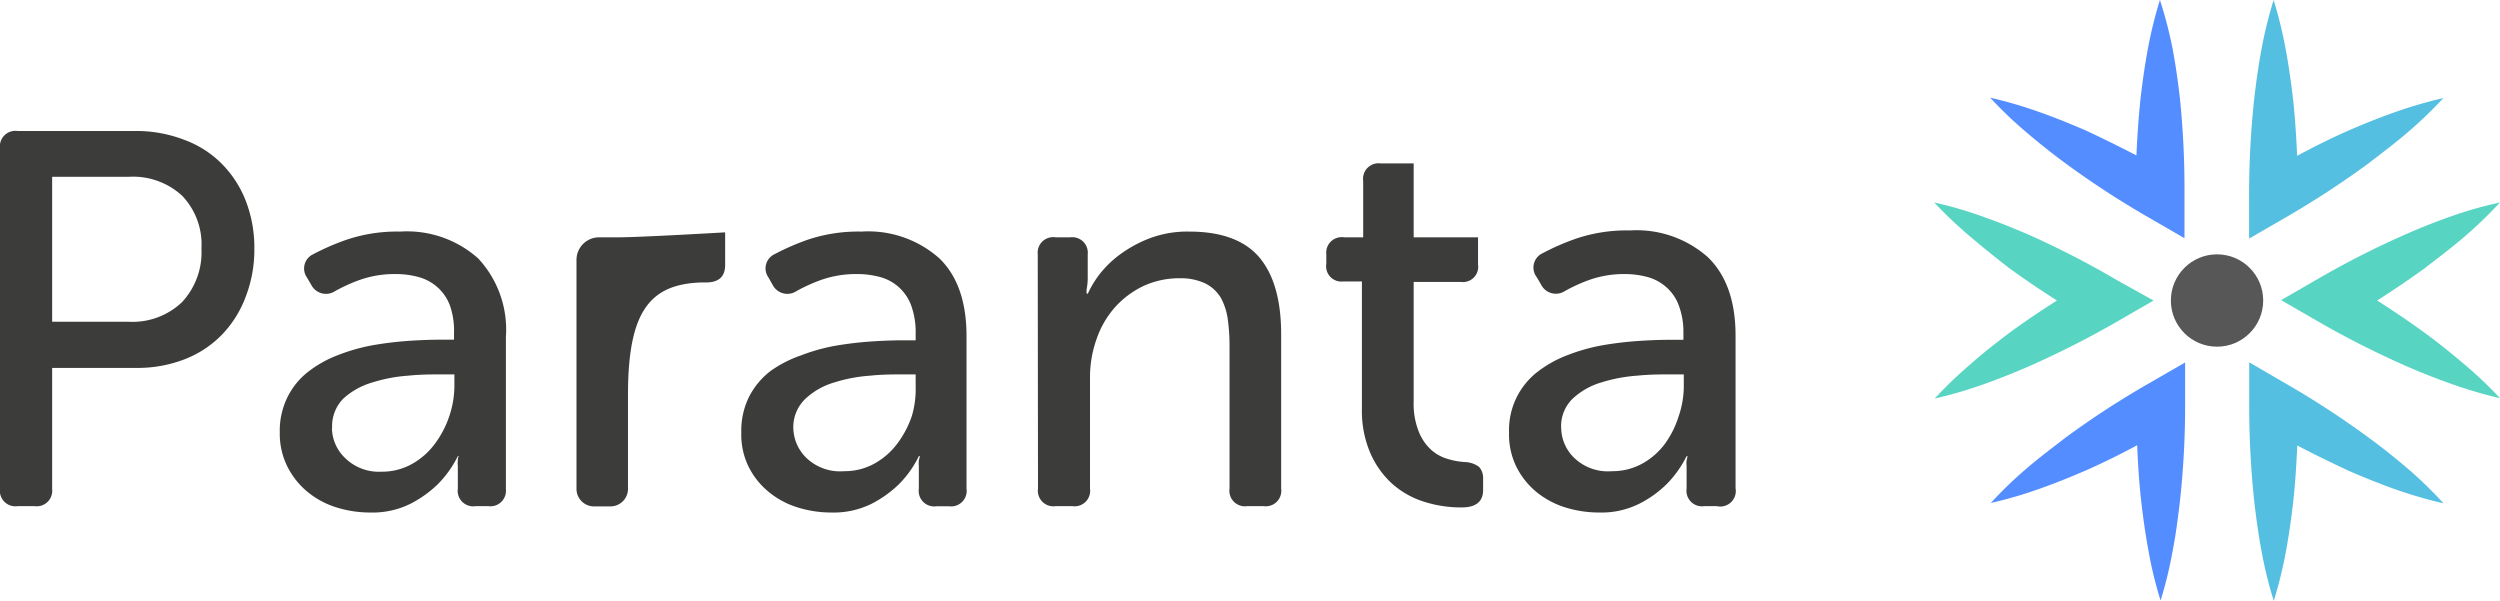
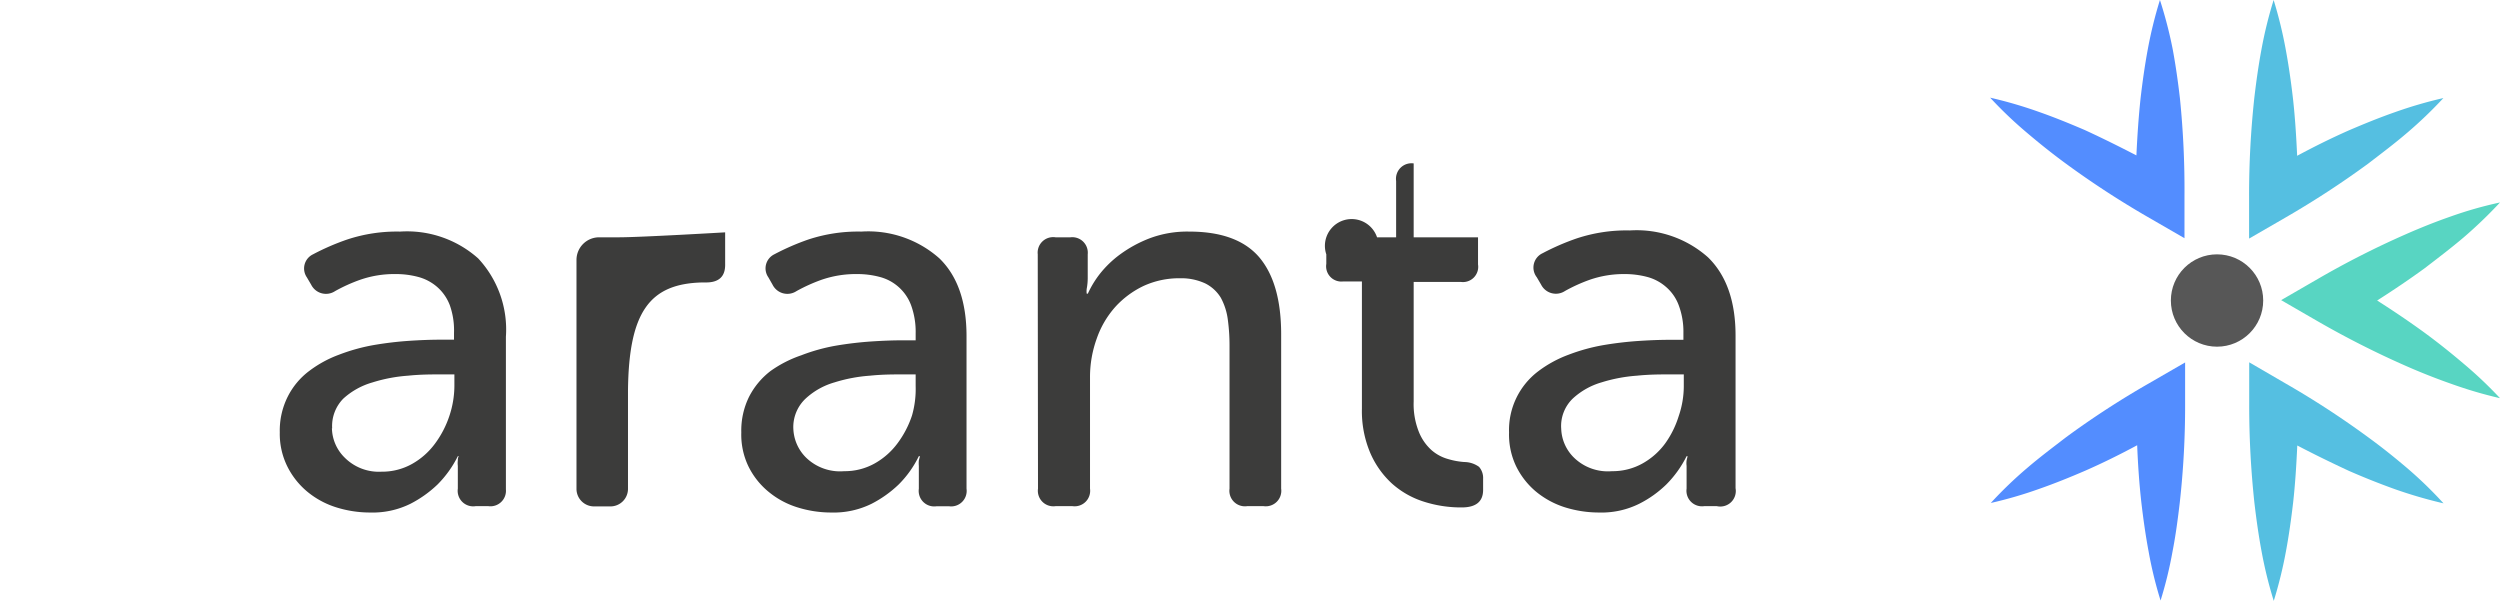
<svg xmlns="http://www.w3.org/2000/svg" id="Layer_1" data-name="Layer 1" viewBox="0 0 196.58 47.25">
  <defs>
    <style>.cls-1{fill:#3c3c3b;}.cls-2{fill:#538dff;}.cls-3{fill:#55bfe1;}.cls-4{fill:#58d5c2;}.cls-5{fill:#575757;}</style>
  </defs>
-   <path class="cls-1" d="M0,11.68A1.22,1.22,0,0,1,1.38,10.3h9.4A10.46,10.46,0,0,1,14.5,11a8,8,0,0,1,2.92,1.86,8.49,8.49,0,0,1,1.9,2.92A10.13,10.13,0,0,1,20,19.54a10.26,10.26,0,0,1-.69,3.82,8.61,8.61,0,0,1-1.9,3,8.25,8.25,0,0,1-2.92,1.9,10.25,10.25,0,0,1-3.72.67H4.1v9.52A1.22,1.22,0,0,1,2.72,39.8H1.38A1.22,1.22,0,0,1,0,38.42ZM10.11,25.3a5.64,5.64,0,0,0,4.2-1.54,5.74,5.74,0,0,0,1.53-4.22,5.52,5.52,0,0,0-1.53-4.16,5.71,5.71,0,0,0-4.16-1.48H4.1V25.3Z" />
  <path class="cls-1" d="M22,34a5.93,5.93,0,0,1,.63-2.82,5.76,5.76,0,0,1,1.67-2,9.09,9.09,0,0,1,2.36-1.29,14.8,14.8,0,0,1,2.74-.76,27.44,27.44,0,0,1,2.77-.33c.91-.06,1.72-.09,2.45-.09h1.08v-.54A5.92,5.92,0,0,0,35.37,24a3.61,3.61,0,0,0-1-1.44,3.72,3.72,0,0,0-1.47-.78,6.8,6.8,0,0,0-1.79-.23,8.17,8.17,0,0,0-2.82.46,12.75,12.75,0,0,0-1.94.88,1.3,1.3,0,0,1-1.88-.5l-.34-.58A1.23,1.23,0,0,1,24.61,20a18.75,18.75,0,0,1,2.7-1.17,12.42,12.42,0,0,1,4.15-.62,8.41,8.41,0,0,1,6.14,2.11,8.2,8.2,0,0,1,2.18,6.16v12A1.22,1.22,0,0,1,38.4,39.8h-1A1.22,1.22,0,0,1,36,38.42V36.63a1.66,1.66,0,0,1,0-.42c0-.11,0-.22.08-.34H36a8.47,8.47,0,0,1-1.59,2.22,9,9,0,0,1-2.13,1.52,6.7,6.7,0,0,1-3.18.69,8.87,8.87,0,0,1-2.67-.41,6.71,6.71,0,0,1-2.28-1.24,6.13,6.13,0,0,1-1.57-2A5.77,5.77,0,0,1,22,34Zm4.1-.34a3.33,3.33,0,0,0,1,2.32A3.79,3.79,0,0,0,30,37.09a4.81,4.81,0,0,0,2.4-.61,5.71,5.71,0,0,0,1.8-1.59,7.73,7.73,0,0,0,1.13-2.17,7.54,7.54,0,0,0,.4-2.36v-.92H34.68c-.75,0-1.62,0-2.59.1a12.17,12.17,0,0,0-2.8.53A5.76,5.76,0,0,0,27,31.34,3.07,3.07,0,0,0,26.12,33.7Z" />
  <path class="cls-1" d="M58.29,34a6,6,0,0,1,.62-2.82,6,6,0,0,1,1.67-2A9.32,9.32,0,0,1,63,27.94a14.49,14.49,0,0,1,2.73-.76,28,28,0,0,1,2.78-.33c.91-.06,1.72-.09,2.45-.09H72v-.54A6.13,6.13,0,0,0,71.64,24a3.59,3.59,0,0,0-2.45-2.22,6.85,6.85,0,0,0-1.79-.23,8.27,8.27,0,0,0-2.83.46,13.22,13.22,0,0,0-1.94.88,1.3,1.3,0,0,1-1.88-.5l-.33-.58A1.23,1.23,0,0,1,60.88,20a19.05,19.05,0,0,1,2.69-1.17,12.49,12.49,0,0,1,4.16-.62,8.43,8.43,0,0,1,6.14,2.11Q76,22.39,76,26.43v12a1.22,1.22,0,0,1-1.37,1.38h-1a1.22,1.22,0,0,1-1.38-1.38V36.63a2.3,2.3,0,0,1,0-.42l.09-.34h-.09a8.21,8.21,0,0,1-1.58,2.22,9,9,0,0,1-2.13,1.52,6.73,6.73,0,0,1-3.18.69,8.87,8.87,0,0,1-2.67-.41,6.62,6.62,0,0,1-2.28-1.24,6,6,0,0,1-1.57-2A5.77,5.77,0,0,1,58.29,34Zm4.09-.34a3.37,3.37,0,0,0,1,2.32,3.83,3.83,0,0,0,3,1.07,4.81,4.81,0,0,0,2.4-.61,5.71,5.71,0,0,0,1.8-1.59,7.73,7.73,0,0,0,1.13-2.17A7.53,7.53,0,0,0,72,30.36v-.92H71c-.76,0-1.62,0-2.59.1a12.17,12.17,0,0,0-2.8.53,5.62,5.62,0,0,0-2.26,1.27A3.08,3.08,0,0,0,62.38,33.7Z" />
  <path class="cls-1" d="M81.6,20A1.22,1.22,0,0,1,83,18.66h1.17A1.22,1.22,0,0,1,85.53,20v1.88a4.58,4.58,0,0,1-.08.83,1.52,1.52,0,0,0,0,.38h.09a7.7,7.7,0,0,1,.94-1.55A8.24,8.24,0,0,1,88.08,20a10,10,0,0,1,2.34-1.27,8.41,8.41,0,0,1,3.09-.52q3.76,0,5.49,2c1.16,1.36,1.74,3.38,1.74,6.08V38.42a1.22,1.22,0,0,1-1.38,1.38h-1.3a1.22,1.22,0,0,1-1.38-1.38V27.18a15.05,15.05,0,0,0-.14-2.09A4.91,4.91,0,0,0,96,23.42a3,3,0,0,0-1.22-1.13,4.48,4.48,0,0,0-2-.41,6.71,6.71,0,0,0-2.85.6,7.16,7.16,0,0,0-2.23,1.65,7.35,7.35,0,0,0-1.46,2.49,8.88,8.88,0,0,0-.53,3.07v8.73a1.22,1.22,0,0,1-1.38,1.38H83a1.22,1.22,0,0,1-1.38-1.38Z" />
  <path class="cls-1" d="M118.66,34a5.79,5.79,0,0,1,2.3-4.81,9.26,9.26,0,0,1,2.36-1.29,14.8,14.8,0,0,1,2.74-.76,27.63,27.63,0,0,1,2.78-.33c.9-.06,1.72-.09,2.44-.09h1.09v-.54A5.91,5.91,0,0,0,132,24a3.51,3.51,0,0,0-1-1.44,3.68,3.68,0,0,0-1.46-.78,6.93,6.93,0,0,0-1.8-.23A8.17,8.17,0,0,0,125,22a12.75,12.75,0,0,0-1.94.88,1.3,1.3,0,0,1-1.88-.5l-.34-.58a1.24,1.24,0,0,1,.46-1.89,18.75,18.75,0,0,1,2.7-1.17,12.44,12.44,0,0,1,4.16-.62,8.45,8.45,0,0,1,6.14,2.11q2.17,2.11,2.17,6.16v12A1.22,1.22,0,0,1,135,39.8h-1a1.22,1.22,0,0,1-1.38-1.38V36.63a1.66,1.66,0,0,1,0-.42l.08-.34h-.08a8.47,8.47,0,0,1-1.59,2.22,8.56,8.56,0,0,1-2.13,1.52,6.66,6.66,0,0,1-3.17.69,9,9,0,0,1-2.68-.41,6.81,6.81,0,0,1-2.28-1.24,6.1,6.1,0,0,1-1.56-2A5.78,5.78,0,0,1,118.66,34Zm4.1-.34a3.33,3.33,0,0,0,1,2.32,3.82,3.82,0,0,0,3,1.07,4.81,4.81,0,0,0,2.4-.61,5.57,5.57,0,0,0,1.79-1.59A7.48,7.48,0,0,0,132,32.72a7.27,7.27,0,0,0,.4-2.36v-.92h-1.09c-.75,0-1.61,0-2.59.1a12.28,12.28,0,0,0-2.8.53,5.65,5.65,0,0,0-2.25,1.27A3,3,0,0,0,122.76,33.7Z" />
-   <path class="cls-1" d="M116.3,36.71a2,2,0,0,0-1.15-.38,5.8,5.8,0,0,1-1.27-.23,3.35,3.35,0,0,1-1.3-.69,3.85,3.85,0,0,1-1-1.42,5.87,5.87,0,0,1-.42-2.42v-9.4h3.72a1.2,1.2,0,0,0,1.34-1.38V18.66h-5.06V12.85h-2.59a1.22,1.22,0,0,0-1.38,1.38v4.43h-1.5A1.22,1.22,0,0,0,104.29,20v.75a1.2,1.2,0,0,0,1.34,1.38h1.46v10a8.43,8.43,0,0,0,.65,3.47,7.06,7.06,0,0,0,1.71,2.42,6.83,6.83,0,0,0,2.49,1.42,9.56,9.56,0,0,0,3,.46q1.68,0,1.68-1.38v-.88A1.32,1.32,0,0,0,116.3,36.71Z" />
+   <path class="cls-1" d="M116.3,36.71a2,2,0,0,0-1.15-.38,5.8,5.8,0,0,1-1.27-.23,3.35,3.35,0,0,1-1.3-.69,3.85,3.85,0,0,1-1-1.42,5.87,5.87,0,0,1-.42-2.42v-9.4h3.72a1.2,1.2,0,0,0,1.34-1.38V18.66h-5.06V12.85a1.22,1.22,0,0,0-1.38,1.38v4.43h-1.5A1.22,1.22,0,0,0,104.29,20v.75a1.2,1.2,0,0,0,1.34,1.38h1.46v10a8.43,8.43,0,0,0,.65,3.47,7.06,7.06,0,0,0,1.71,2.42,6.83,6.83,0,0,0,2.49,1.42,9.56,9.56,0,0,0,3,.46q1.68,0,1.68-1.38v-.88A1.32,1.32,0,0,0,116.3,36.71Z" />
  <path class="cls-1" d="M48.64,18.66H47.11a1.78,1.78,0,0,0-1.78,1.78v18a1.38,1.38,0,0,0,1.38,1.38H48a1.38,1.38,0,0,0,1.38-1.38v-7.7c.06-6.19,1.68-8.44,5.86-8.53l.28,0q1.5,0,1.5-1.38V18.27S50.38,18.66,48.64,18.66Z" />
  <path class="cls-2" d="M162.46,34.38c-1,.77-2.07,1.57-3.06,2.42a32.11,32.11,0,0,0-2.86,2.75,32.92,32.92,0,0,0,3.81-1.11c1.23-.43,2.44-.92,3.62-1.43,1.39-.61,2.74-1.28,4.08-2,.06,1.5.16,3,.33,4.51.15,1.28.33,2.57.57,3.85a31.73,31.73,0,0,0,.94,3.85,31.73,31.73,0,0,0,.94-3.85c.25-1.28.42-2.57.57-3.85a68.69,68.69,0,0,0,.42-7.71V28.5l-2.89,1.67A68.22,68.22,0,0,0,162.46,34.38Z" />
  <path class="cls-3" d="M189.27,36.8c-1-.85-2-1.65-3.06-2.42a69.38,69.38,0,0,0-6.46-4.21l-2.89-1.68v3.35a71.12,71.12,0,0,0,.41,7.71c.15,1.28.33,2.57.57,3.85a33.77,33.77,0,0,0,.95,3.85,33.77,33.77,0,0,0,.95-3.85c.24-1.28.42-2.57.57-3.85.17-1.51.26-3,.33-4.52,1.34.7,2.69,1.36,4.07,2,1.19.52,2.39,1,3.62,1.44a36.38,36.38,0,0,0,3.81,1.11A32.11,32.11,0,0,0,189.27,36.8Z" />
  <path class="cls-3" d="M186.21,12.87c1-.77,2.07-1.57,3.06-2.42a33.45,33.45,0,0,0,2.86-2.74,34.12,34.12,0,0,0-3.81,1.11c-1.23.43-2.43.92-3.62,1.43-1.38.61-2.73,1.28-4.07,2-.07-1.5-.16-3-.33-4.51-.15-1.29-.33-2.57-.57-3.86A33.77,33.77,0,0,0,178.78,0a33.77,33.77,0,0,0-.95,3.85c-.24,1.29-.42,2.57-.57,3.86a71.12,71.12,0,0,0-.41,7.71v3.34l2.89-1.67A71.57,71.57,0,0,0,186.21,12.87Z" />
  <path class="cls-4" d="M193.71,28.59c-1-.85-2-1.65-3.05-2.42-1.22-.89-2.47-1.73-3.74-2.54,1.27-.81,2.52-1.65,3.74-2.54,1-.77,2.06-1.57,3.06-2.42a35.21,35.21,0,0,0,2.86-2.75A31.06,31.06,0,0,0,192.77,17c-1.24.43-2.44.91-3.62,1.43a69.59,69.59,0,0,0-6.89,3.5l-2.89,1.67,2.89,1.67a71.74,71.74,0,0,0,6.89,3.49c1.18.52,2.39,1,3.62,1.43a33.54,33.54,0,0,0,3.81,1.12A32.21,32.21,0,0,0,193.71,28.59Z" />
  <path class="cls-2" d="M171.41,7.71c-.15-1.29-.33-2.57-.57-3.86a33.77,33.77,0,0,0-1-3.85,33.77,33.77,0,0,0-.95,3.85c-.24,1.29-.42,2.57-.57,3.86-.16,1.5-.26,3-.33,4.51-1.33-.69-2.68-1.36-4.07-2-1.19-.51-2.39-1-3.62-1.43a34.12,34.12,0,0,0-3.81-1.11,32.15,32.15,0,0,0,2.87,2.74c1,.85,2,1.65,3.05,2.42a70.34,70.34,0,0,0,6.47,4.22l2.89,1.67V15.42A71.12,71.12,0,0,0,171.41,7.71Z" />
-   <path class="cls-4" d="M159.53,18.46c-1.19-.51-2.39-1-3.62-1.43a31.74,31.74,0,0,0-3.82-1.11A33.69,33.69,0,0,0,155,18.67c1,.85,2,1.65,3,2.42,1.22.89,2.47,1.73,3.74,2.54-1.27.81-2.52,1.65-3.74,2.54-1,.77-2.06,1.57-3,2.42a32.21,32.21,0,0,0-2.87,2.75,35,35,0,0,0,3.81-1.11c1.24-.44,2.44-.92,3.63-1.44a72.76,72.76,0,0,0,6.88-3.49l2.89-1.67L166.41,22A69.43,69.43,0,0,0,159.53,18.46Z" />
  <circle class="cls-5" cx="174.33" cy="23.63" r="3.63" />
</svg>